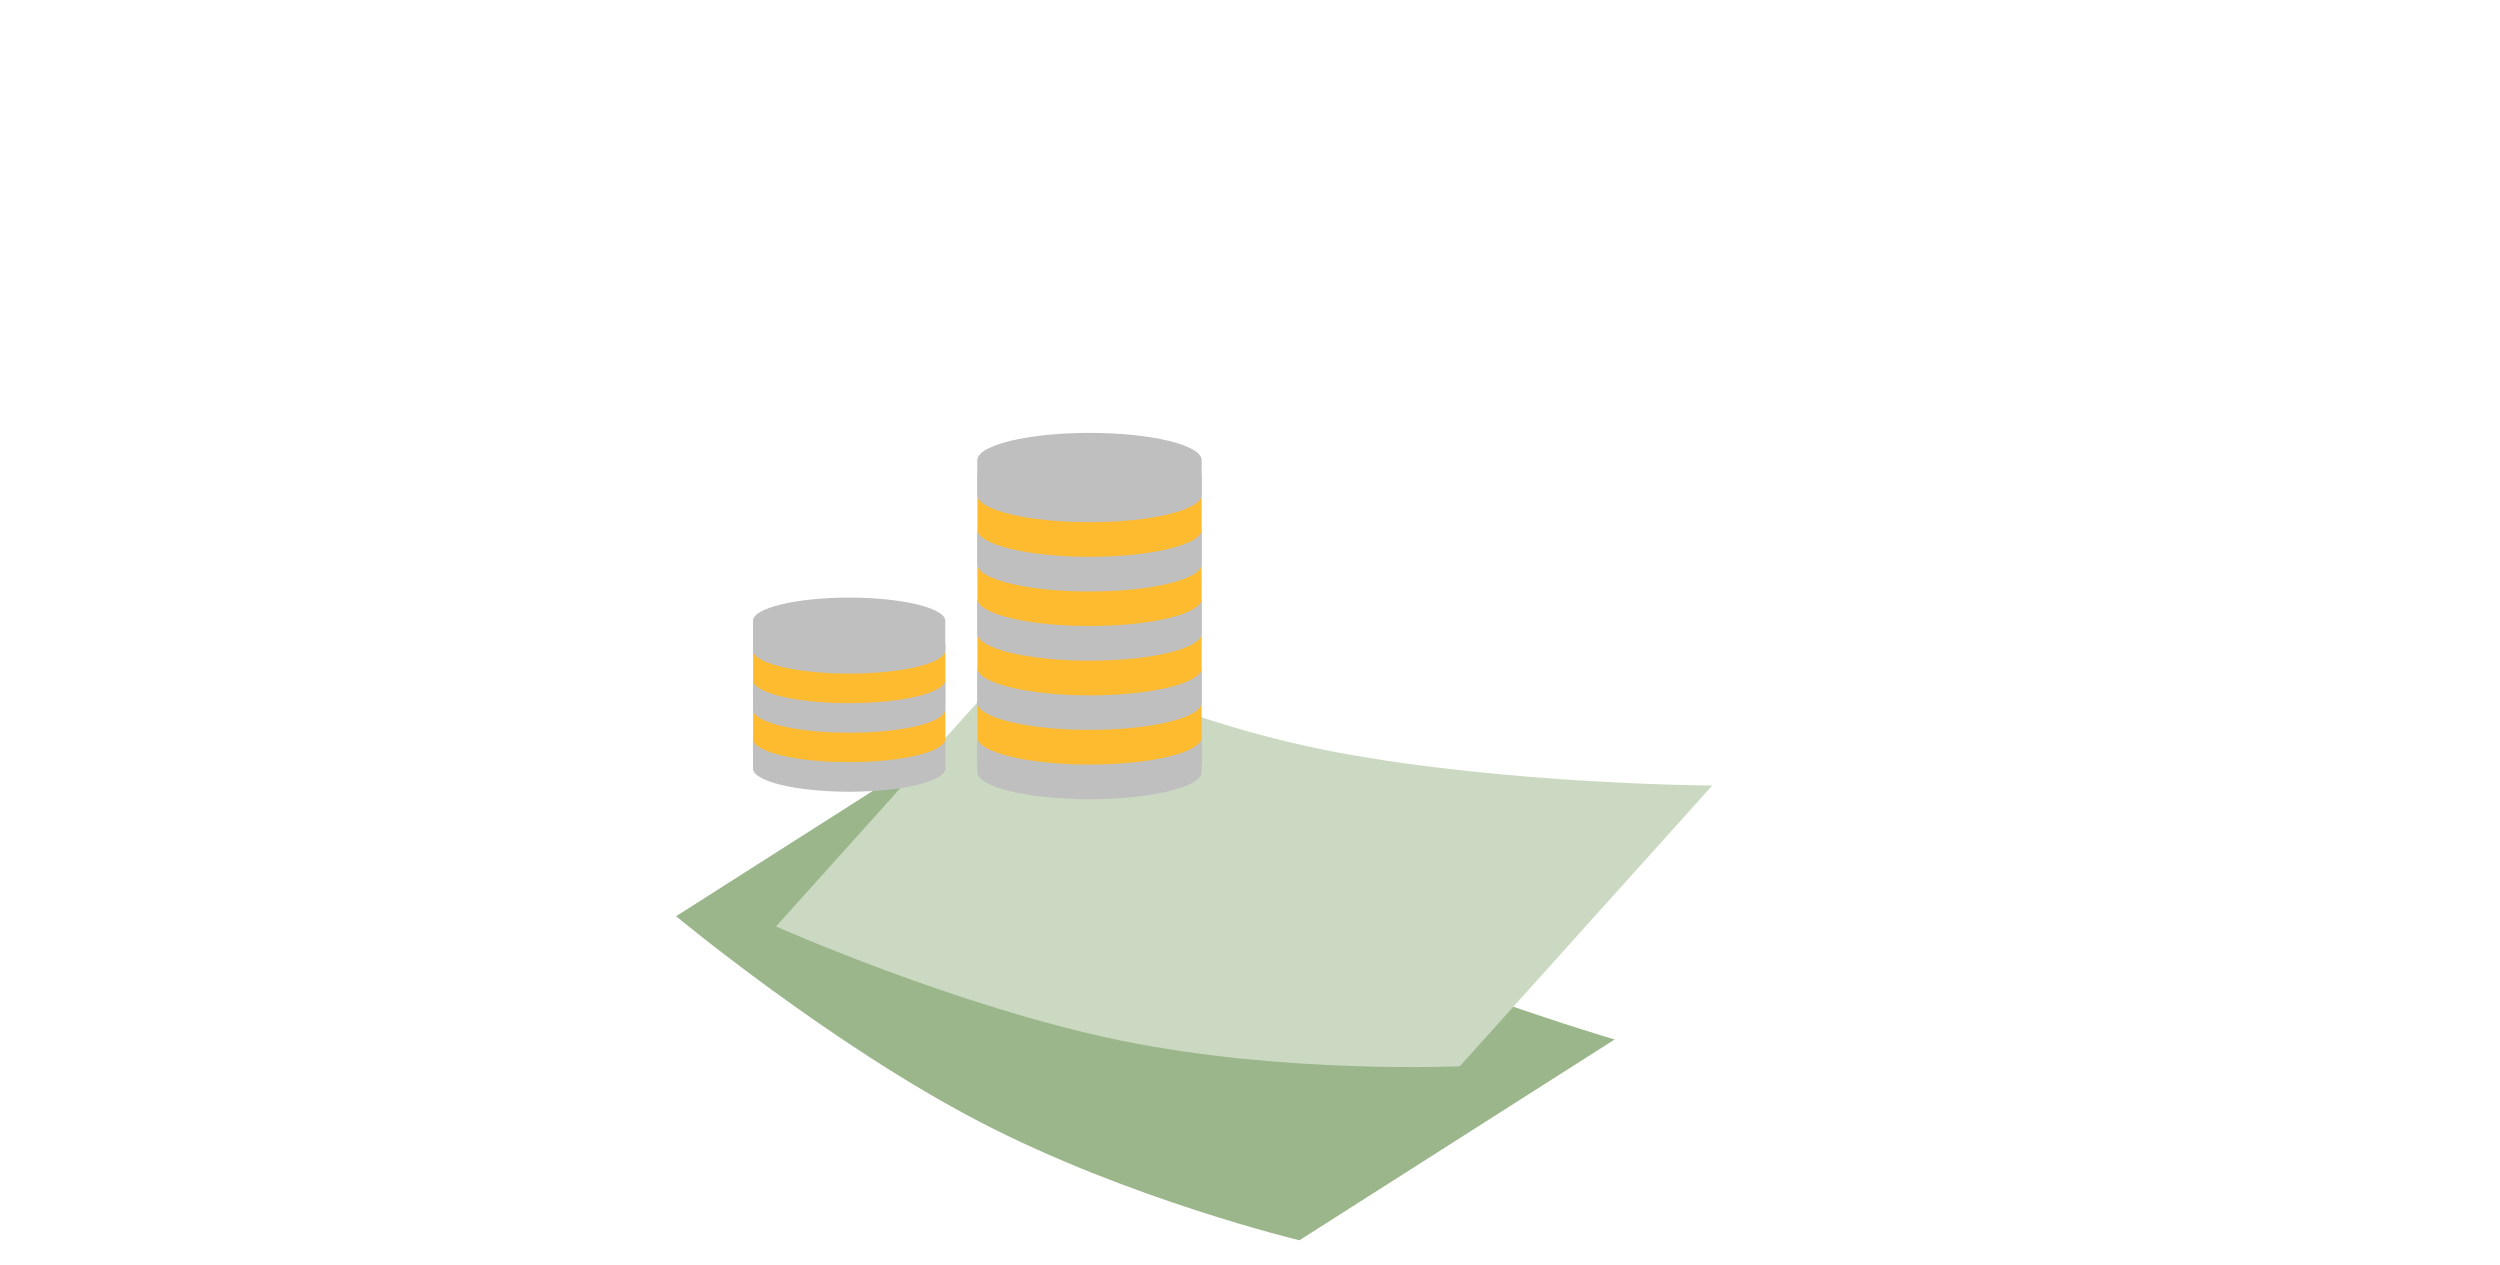
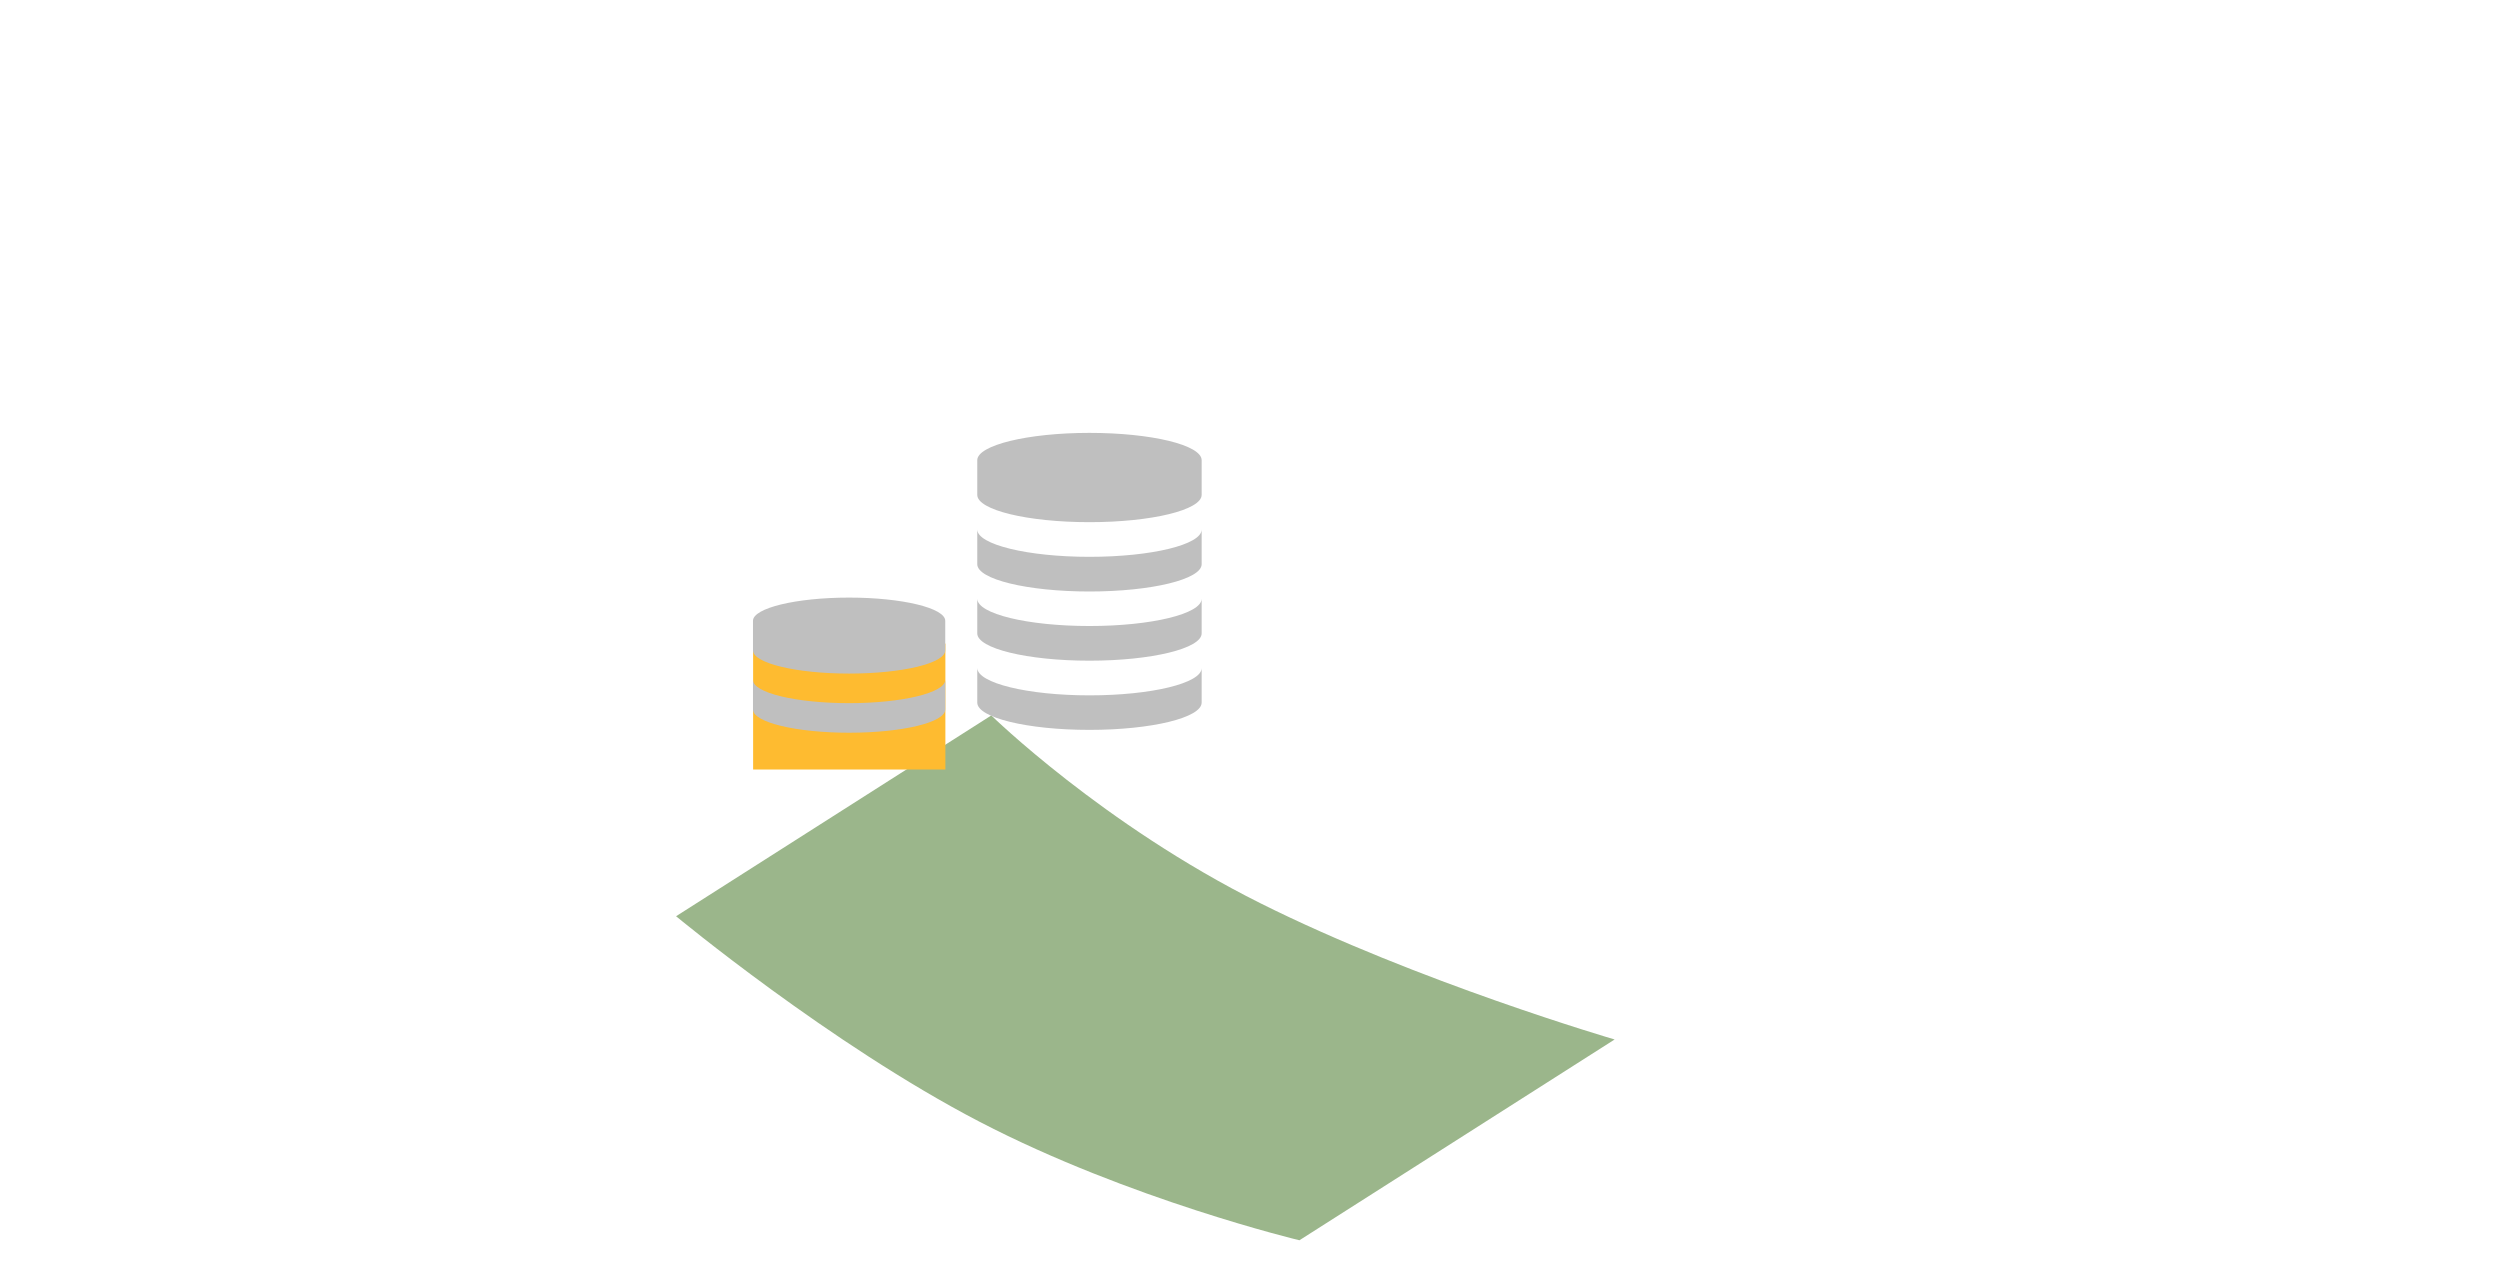
<svg xmlns="http://www.w3.org/2000/svg" width="514" height="260" viewBox="0 0 514 260" fill="none">
  <path d="M139 188.377C139 188.377 170.69 214.677 201.428 230.649C232.167 246.621 267.16 255 267.16 255L331.968 213.717C331.968 213.717 291.544 201.905 259.126 185.701C226.708 169.496 203.808 147.094 203.808 147.094L139 188.377Z" fill="#9BB68B" />
-   <path d="M159.551 190.479C159.551 190.479 196.84 207.062 230.546 213.957C264.251 220.853 300.141 219.223 300.141 219.223L352.043 161.503C352.043 161.503 310.051 161.299 274.666 154.637C239.28 147.946 211.453 132.73 211.453 132.73L159.551 190.479Z" fill="#CBD9C2" />
-   <path d="M247.06 97.524H200.952V157.455H247.06V97.524Z" fill="#FEBB30" />
  <path d="M223.993 114.484C236.73 114.484 247.06 111.982 247.06 108.869V115.997C247.06 119.11 236.73 121.612 223.993 121.612C211.255 121.612 200.925 119.11 200.925 115.997V108.869C200.953 111.953 211.283 114.484 223.993 114.484Z" fill="#BFBFBF" />
  <path d="M223.993 128.709C236.73 128.709 247.06 126.207 247.06 123.094V130.222C247.06 133.335 236.73 135.837 223.993 135.837C211.255 135.837 200.925 133.335 200.925 130.222V123.094C200.953 126.207 211.283 128.709 223.993 128.709Z" fill="#BFBFBF" />
  <path d="M223.993 142.966C236.73 142.966 247.06 140.464 247.06 137.351V144.45C247.06 147.563 236.73 150.065 223.993 150.065C211.255 150.065 200.925 147.563 200.925 144.45V137.322C200.953 140.435 211.283 142.966 223.993 142.966Z" fill="#BFBFBF" />
-   <path d="M223.993 157.192C236.73 157.192 247.06 154.69 247.06 151.578V158.705C247.06 161.818 236.73 164.32 223.993 164.32C211.255 164.32 200.925 161.818 200.925 158.705V151.578C200.953 154.69 211.283 157.192 223.993 157.192Z" fill="#BFBFBF" />
  <path d="M223.992 89C236.73 89 247.06 91.502 247.06 94.615V101.743C247.06 104.856 236.73 107.358 223.992 107.358C211.254 107.358 200.924 104.856 200.924 101.743V94.615C200.952 91.531 211.282 89 223.992 89Z" fill="#BFBFBF" />
  <path d="M194.371 132.32H154.842V158.213H194.371V132.32Z" fill="#FEBB30" />
  <path d="M174.578 144.569C185.496 144.569 194.342 142.416 194.342 139.798V145.878C194.342 148.526 185.496 150.65 174.578 150.65C163.66 150.65 154.813 148.497 154.813 145.878V139.798C154.813 142.445 163.66 144.569 174.578 144.569Z" fill="#BFBFBF" />
-   <path d="M174.578 156.7C185.496 156.7 194.342 154.548 194.342 151.929V158.01C194.342 160.657 185.496 162.781 174.578 162.781C163.66 162.781 154.813 160.628 154.813 158.01V151.929C154.813 154.577 163.66 156.7 174.578 156.7Z" fill="#BFBFBF" />
  <path d="M174.578 122.865C185.496 122.865 194.342 125.018 194.342 127.636V133.717C194.342 136.364 185.496 138.488 174.578 138.488C163.66 138.488 154.813 136.335 154.813 133.717V127.636C154.813 125.018 163.66 122.865 174.578 122.865Z" fill="#BFBFBF" />
</svg>